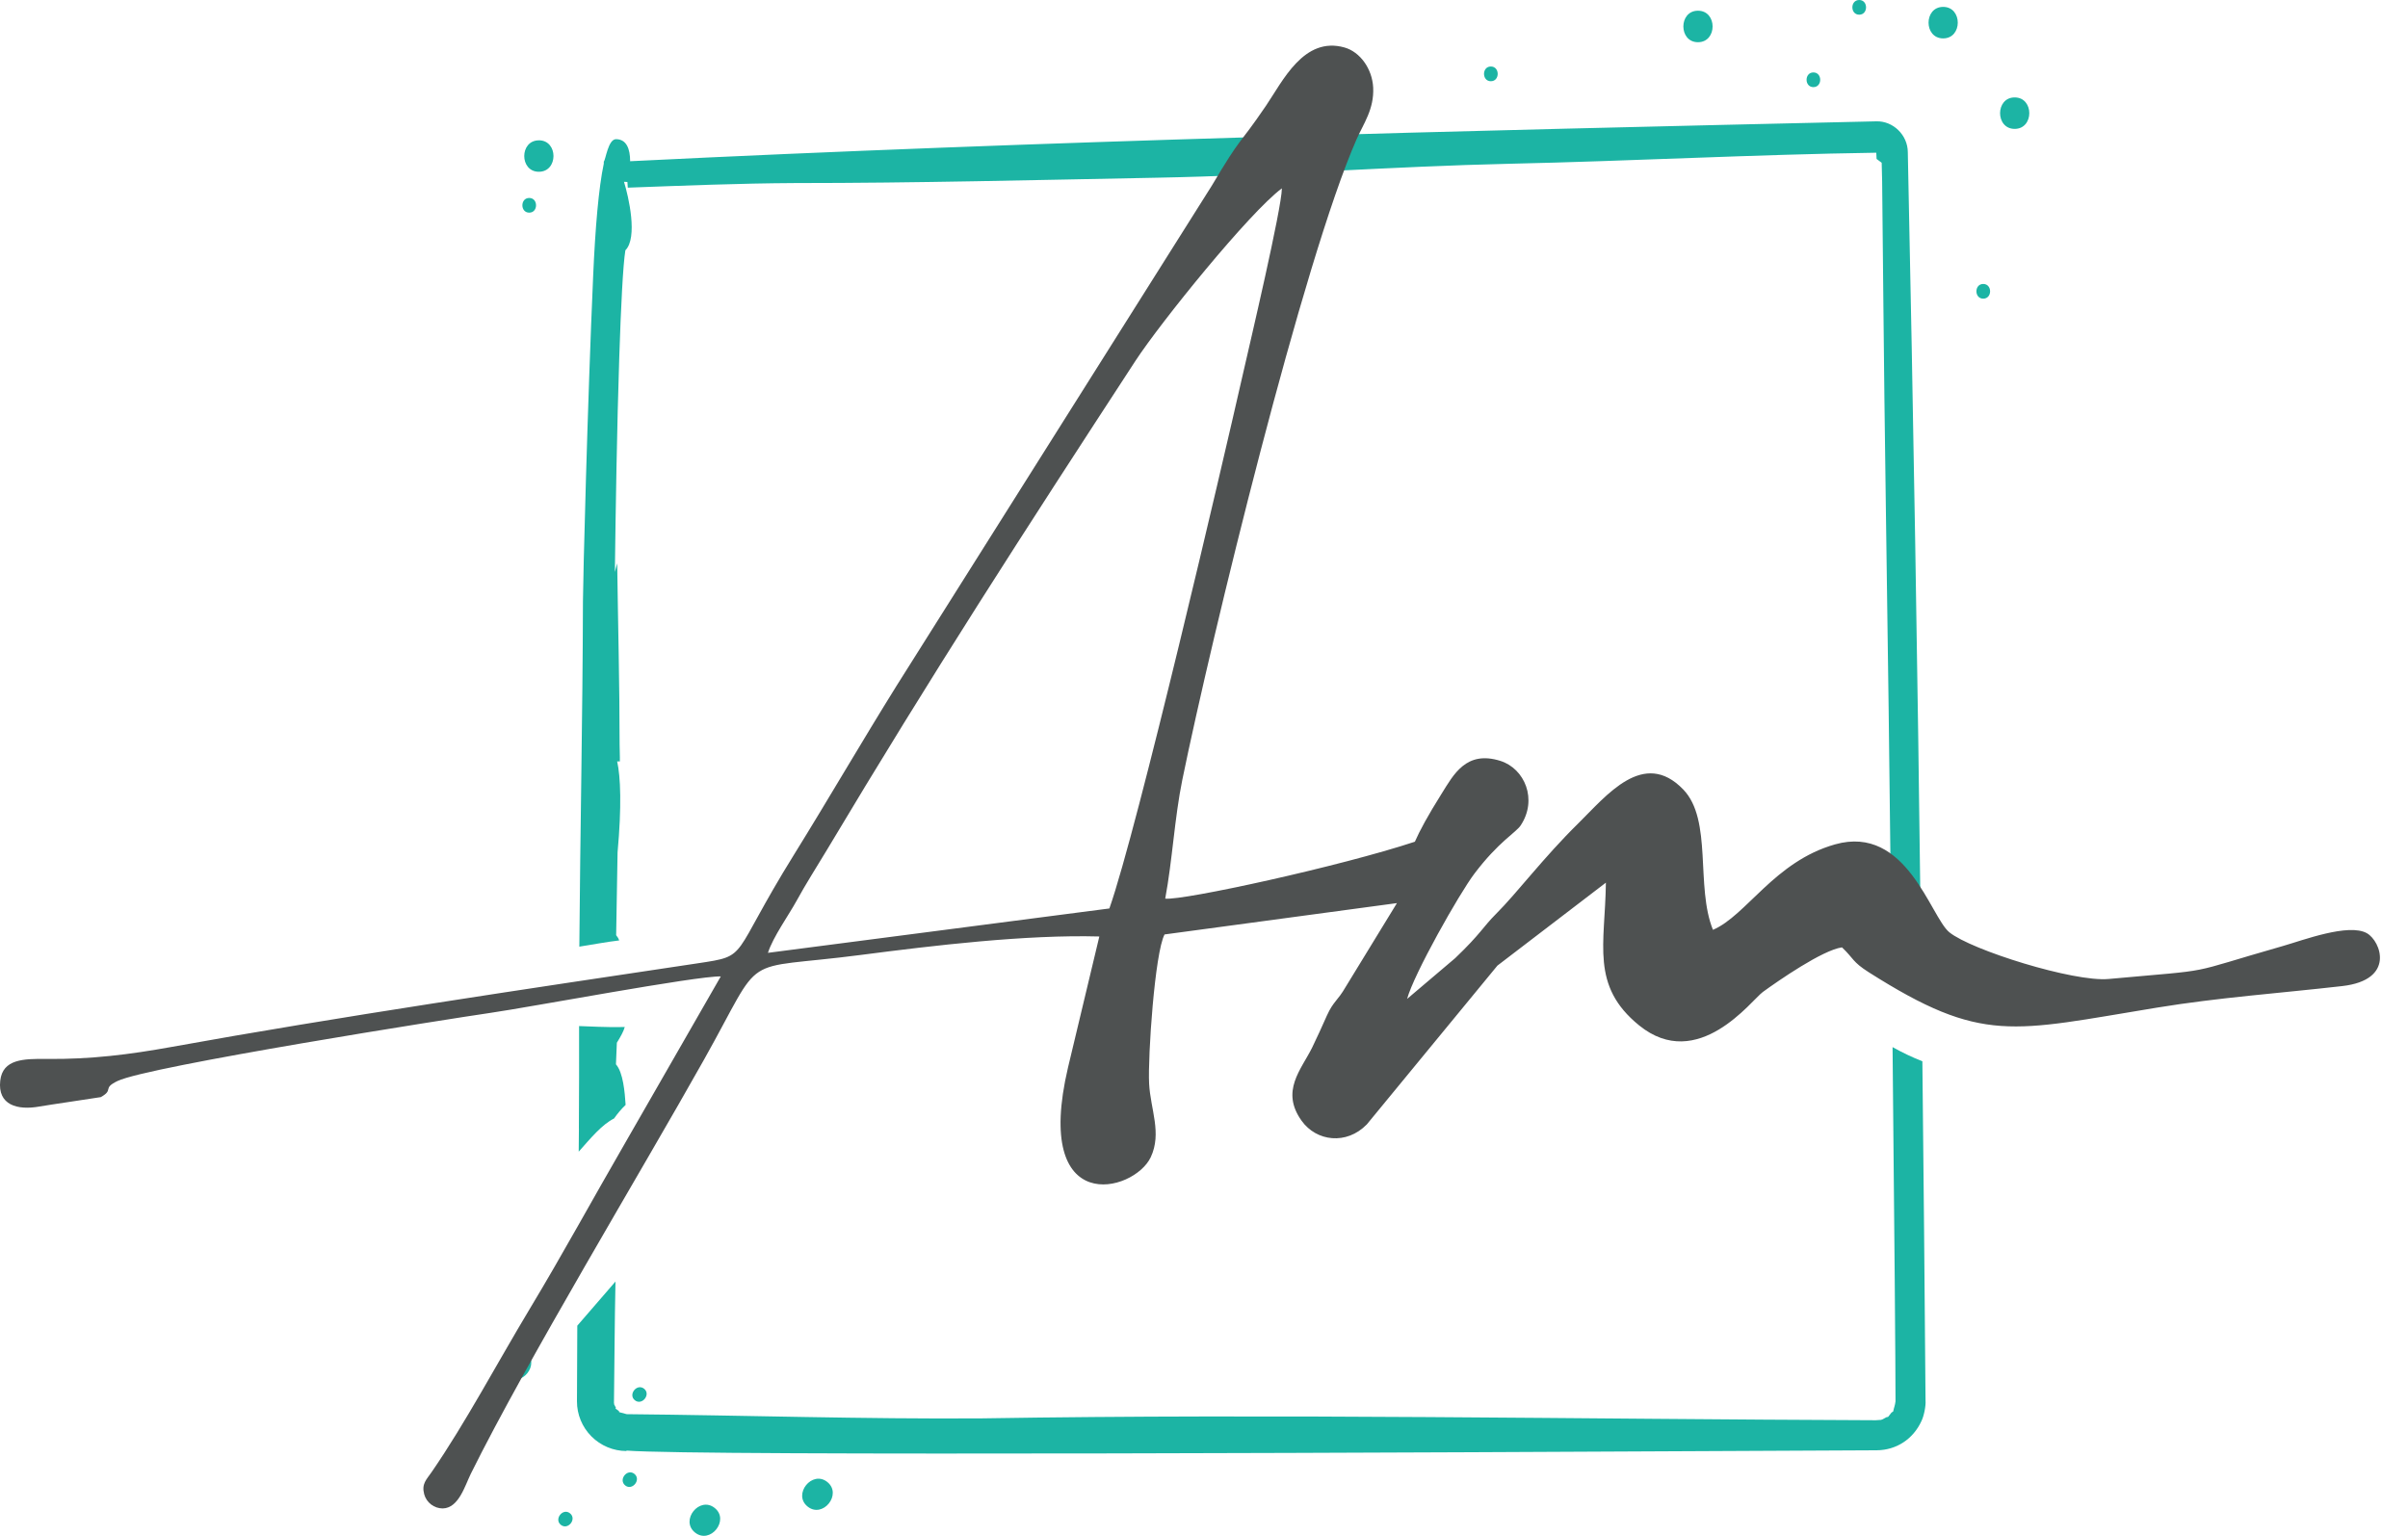
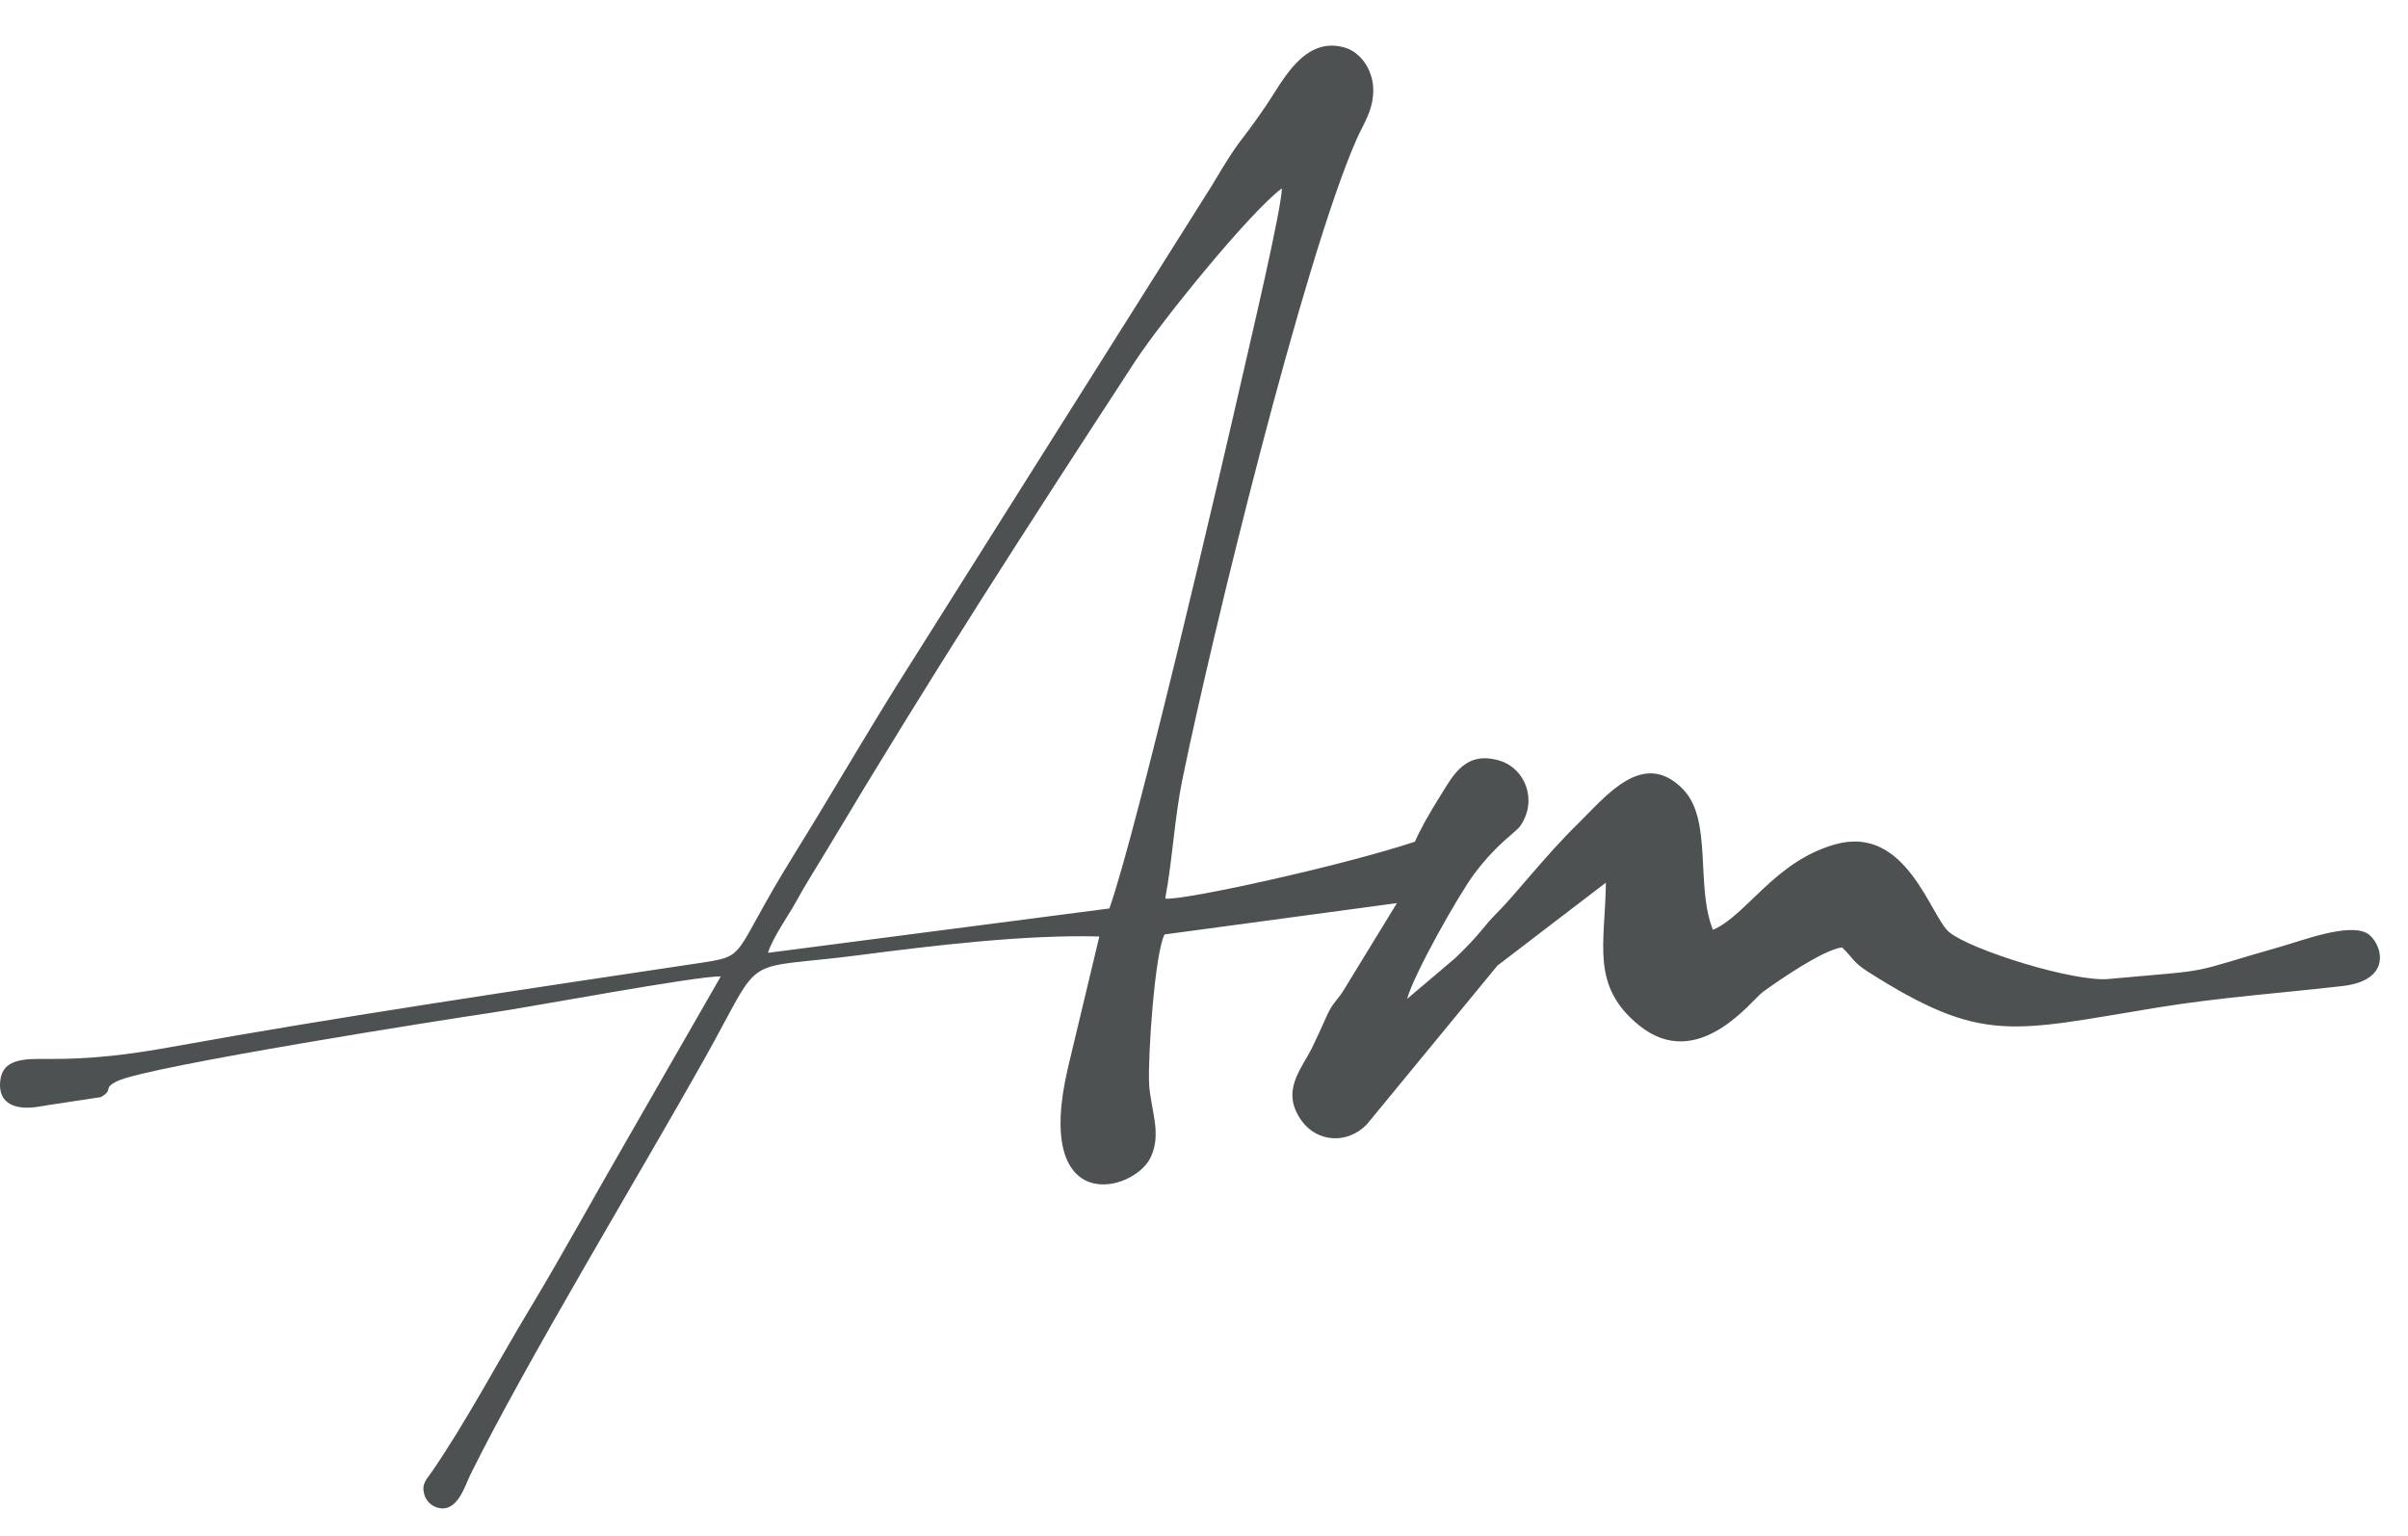
<svg xmlns="http://www.w3.org/2000/svg" width="58" height="37" viewBox="0 0 58 37" fill="none">
-   <path fill-rule="evenodd" clip-rule="evenodd" d="M13.943 27.187C13.95 26.364 13.948 25.543 13.948 24.719C14.173 24.723 14.601 24.755 15.048 24.741C15.022 24.844 14.945 24.981 14.858 25.12L14.836 25.641C15.011 25.837 15.049 26.318 15.069 26.618C14.966 26.717 14.873 26.827 14.791 26.945C14.497 27.093 14.234 27.413 13.939 27.745L13.944 27.186L13.943 27.187ZM14.826 30.872L13.905 31.937L13.897 33.759C13.896 34.076 14.022 34.38 14.245 34.604C14.469 34.829 14.773 34.956 15.089 34.957V34.946C16.813 35.083 35.253 34.989 42.545 34.952L45.204 34.939C45.68 34.935 46.083 34.667 46.28 34.236C46.341 34.114 46.391 33.867 46.379 33.733C46.358 31.01 46.333 28.288 46.303 25.568C46.056 25.47 45.816 25.356 45.585 25.226C45.629 29.547 45.657 33.006 45.656 33.759C45.645 33.858 45.619 33.909 45.601 33.998C45.597 34.017 45.579 34.011 45.557 34.033L45.483 34.128C45.472 34.144 45.458 34.131 45.428 34.147C45.28 34.233 45.334 34.198 45.18 34.215C38.004 34.189 30.825 34.054 23.651 34.17C20.798 34.19 17.947 34.096 15.095 34.069L14.909 34.019C14.94 34.007 14.851 33.954 14.831 33.938C14.811 33.921 14.837 33.931 14.835 33.915L14.788 33.823C14.791 33.823 14.797 33.823 14.793 33.808H14.788C14.801 32.831 14.804 31.85 14.825 30.871L14.826 30.872ZM13.954 22.804C13.975 20.032 14.034 17.259 14.041 14.487C14.041 14.05 14.152 9.673 14.288 6.624C14.338 5.493 14.419 4.526 14.543 3.942V3.893C14.587 3.859 14.646 3.353 14.837 3.353C15.092 3.353 15.177 3.588 15.178 3.884C25.177 3.39 35.186 3.152 45.193 2.923C45.6 2.911 45.949 3.255 45.952 3.662C46.085 9.933 46.19 16.204 46.266 22.475C45.989 22.289 45.77 22.136 45.55 22.057C45.514 18.792 45.47 15.314 45.424 12.27C45.369 8.521 45.349 5.478 45.334 4.371L45.323 3.921L45.2 3.829L45.193 3.679C42.25 3.722 39.31 3.88 36.368 3.945C33.533 4.008 30.705 4.228 27.871 4.281C24.965 4.336 22.058 4.41 19.152 4.41C17.809 4.417 16.464 4.472 15.121 4.521L15.112 4.384L15.03 4.38C15.141 4.738 15.367 5.727 15.063 6.03C15.006 6.382 14.956 7.38 14.916 8.603C14.861 10.264 14.828 12.314 14.81 13.78L14.866 13.568C14.885 15.021 14.924 16.487 14.924 17.94C14.933 18.214 14.93 18.343 14.93 18.343H14.865C14.948 18.709 14.976 19.426 14.875 20.534L14.841 22.53C14.873 22.567 14.898 22.61 14.914 22.656C14.615 22.691 14.289 22.753 13.953 22.806L13.954 22.804ZM47.769 6.841C47.989 6.841 47.989 7.195 47.769 7.195C47.55 7.195 47.55 6.841 47.769 6.841ZM15.292 33.734C15.121 33.597 15.342 33.32 15.514 33.456C15.685 33.593 15.463 33.87 15.292 33.734ZM19.453 36.295C19.819 36.588 20.293 35.997 19.927 35.703C19.561 35.41 19.087 36.002 19.453 36.295ZM15.059 35.786C15.229 35.922 15.451 35.647 15.281 35.508C15.11 35.37 14.888 35.647 15.059 35.786ZM16.74 36.92C17.106 37.214 17.581 36.622 17.215 36.329C16.849 36.035 16.375 36.627 16.74 36.92ZM13.508 36.735C13.679 36.872 13.901 36.597 13.73 36.458C13.56 36.319 13.338 36.597 13.508 36.735ZM12.19 33.157C12.556 33.451 13.031 32.859 12.665 32.566C12.299 32.273 11.825 32.865 12.19 33.157ZM43.678 1.745C43.897 1.745 43.897 2.099 43.678 2.099C43.459 2.099 43.459 1.745 43.678 1.745ZM48.526 2.347C48.996 2.347 48.996 3.105 48.526 3.105C48.057 3.105 48.058 2.347 48.526 2.347ZM44.782 0C45.001 0 45.001 0.354 44.782 0.354C44.562 0.354 44.562 0 44.782 0ZM46.804 0.166C47.273 0.166 47.273 0.925 46.804 0.925C46.334 0.925 46.335 0.166 46.804 0.166ZM35.909 1.602C36.129 1.602 36.129 1.957 35.909 1.957C35.69 1.957 35.69 1.602 35.909 1.602ZM40.898 0.258C41.368 0.258 41.368 1.017 40.898 1.017C40.429 1.017 40.429 0.258 40.898 0.258ZM12.747 4.769C12.966 4.769 12.966 5.123 12.747 5.123C12.527 5.123 12.528 4.769 12.747 4.769ZM12.979 3.38C13.449 3.38 13.449 4.138 12.979 4.138C12.51 4.138 12.51 3.381 12.979 3.381V3.38Z" fill="#1CB4A4" />
  <path fill-rule="evenodd" clip-rule="evenodd" d="M18.497 22.955C18.616 22.578 19 22.043 19.187 21.701C19.417 21.279 19.662 20.903 19.911 20.486C22.469 16.204 24.632 12.861 27.347 8.696C27.951 7.77 30.099 5.112 30.876 4.537C30.871 5.028 30.109 8.256 29.935 9.021C29.451 11.154 27.399 19.96 26.721 21.886L18.497 22.955ZM38.68 21.264C38.663 22.744 38.303 23.748 39.481 24.703C40.896 25.85 42.193 24.091 42.46 23.898C42.826 23.632 43.895 22.889 44.367 22.823C44.653 23.095 44.613 23.169 45.009 23.421C47.753 25.163 48.452 24.847 51.947 24.276C53.461 24.028 54.873 23.932 56.414 23.756C57.701 23.61 57.346 22.673 57.011 22.483C56.574 22.233 55.464 22.654 55.001 22.786C52.518 23.496 53.498 23.338 50.787 23.585C49.947 23.661 47.478 22.887 46.953 22.46C46.498 22.09 45.923 19.854 44.2 20.342C42.741 20.754 42.068 22.054 41.259 22.401C40.835 21.358 41.254 19.756 40.543 19.019C39.587 18.028 38.691 19.171 38.017 19.834C37.181 20.655 36.538 21.515 36.034 22.017C35.717 22.333 35.673 22.487 35.052 23.081L33.892 24.065C34.051 23.472 35.148 21.529 35.514 21.046C36.094 20.279 36.514 20.057 36.627 19.886C37.041 19.262 36.725 18.517 36.14 18.331C35.314 18.07 35.01 18.664 34.725 19.118C34.392 19.648 34.195 20.014 34.079 20.278C32.297 20.868 28.489 21.7 28.066 21.649C28.238 20.729 28.291 19.701 28.477 18.79C29.183 15.345 31.395 6.259 32.677 3.351C32.841 2.98 33.1 2.63 33.075 2.109C33.052 1.658 32.761 1.251 32.384 1.144C31.403 0.867 30.895 1.957 30.492 2.549C29.794 3.575 29.937 3.209 29.188 4.473L21.599 16.515C20.764 17.855 19.95 19.259 19.127 20.586C17.565 23.103 18.063 23.018 16.807 23.207C12.739 23.817 8.124 24.499 4.125 25.223C3.135 25.402 2.191 25.523 1.127 25.511C0.564 25.504 0.065 25.515 0.006 26.034C-0.061 26.623 0.419 26.753 0.952 26.657C1.099 26.629 2.422 26.435 2.427 26.431C2.755 26.249 2.451 26.225 2.83 26.043C3.573 25.684 10.908 24.532 11.795 24.404C12.78 24.262 16.774 23.509 17.361 23.523L15.068 27.517C14.277 28.884 13.562 30.199 12.77 31.515C11.965 32.854 11.213 34.277 10.402 35.456C10.269 35.65 10.15 35.745 10.218 36C10.245 36.097 10.303 36.183 10.383 36.244C10.463 36.306 10.561 36.339 10.662 36.34C11.05 36.334 11.2 35.788 11.341 35.503C12.689 32.783 15.429 28.252 16.956 25.53C18.457 22.858 17.729 23.398 20.739 23.005C22.469 22.78 24.71 22.512 26.479 22.561L25.724 25.719C24.872 29.351 27.313 28.734 27.717 27.879C27.991 27.297 27.71 26.724 27.678 26.105C27.645 25.453 27.815 22.954 28.05 22.512L33.647 21.757L32.412 23.776C32.219 24.112 32.118 24.119 31.962 24.462C31.831 24.753 31.73 24.982 31.604 25.239C31.337 25.776 30.84 26.285 31.35 26.999C31.708 27.501 32.432 27.589 32.921 27.089L36.067 23.263L38.68 21.264Z" fill="#4E5151" />
</svg>